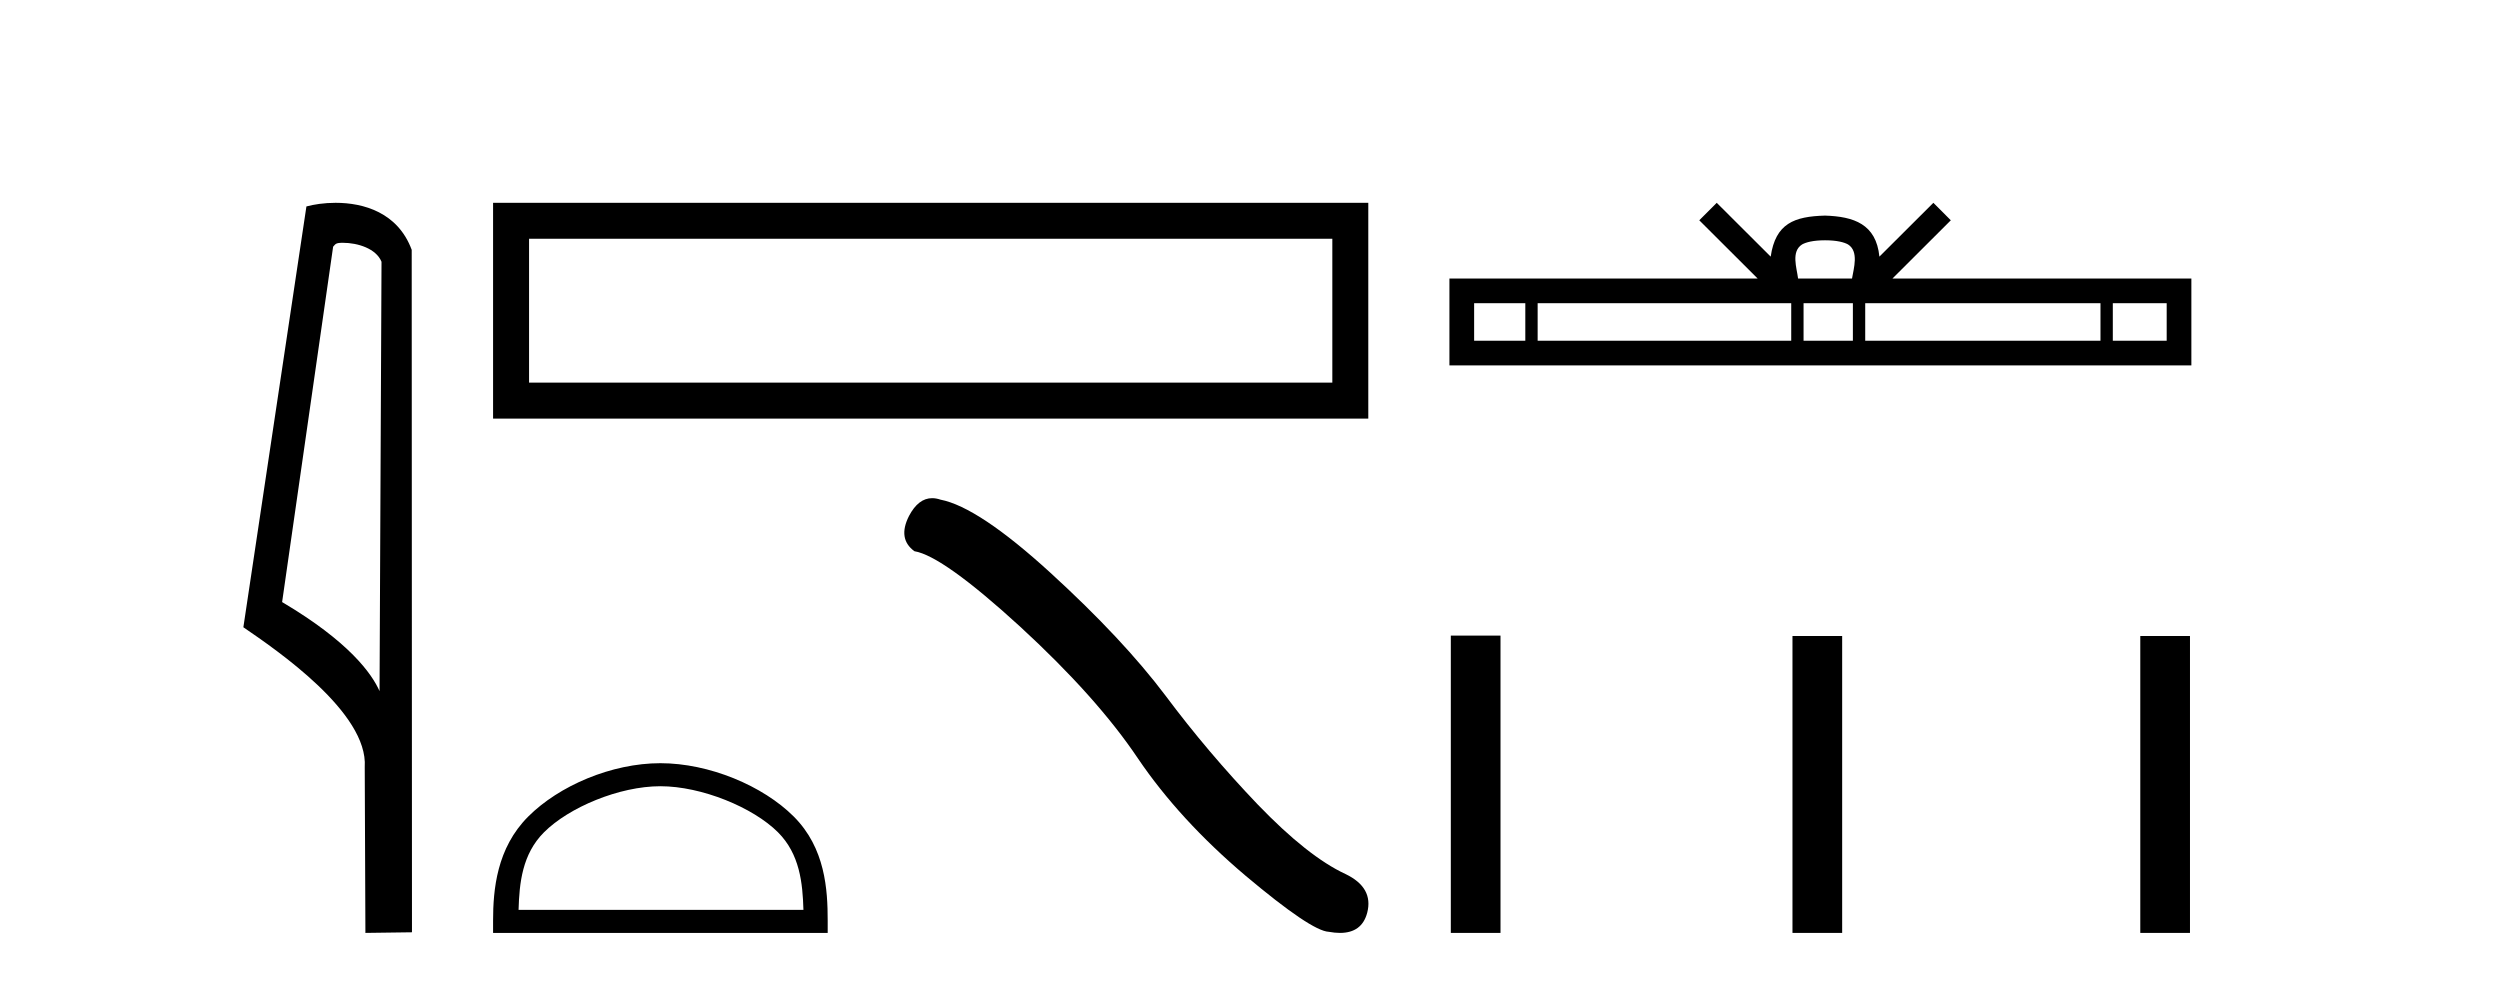
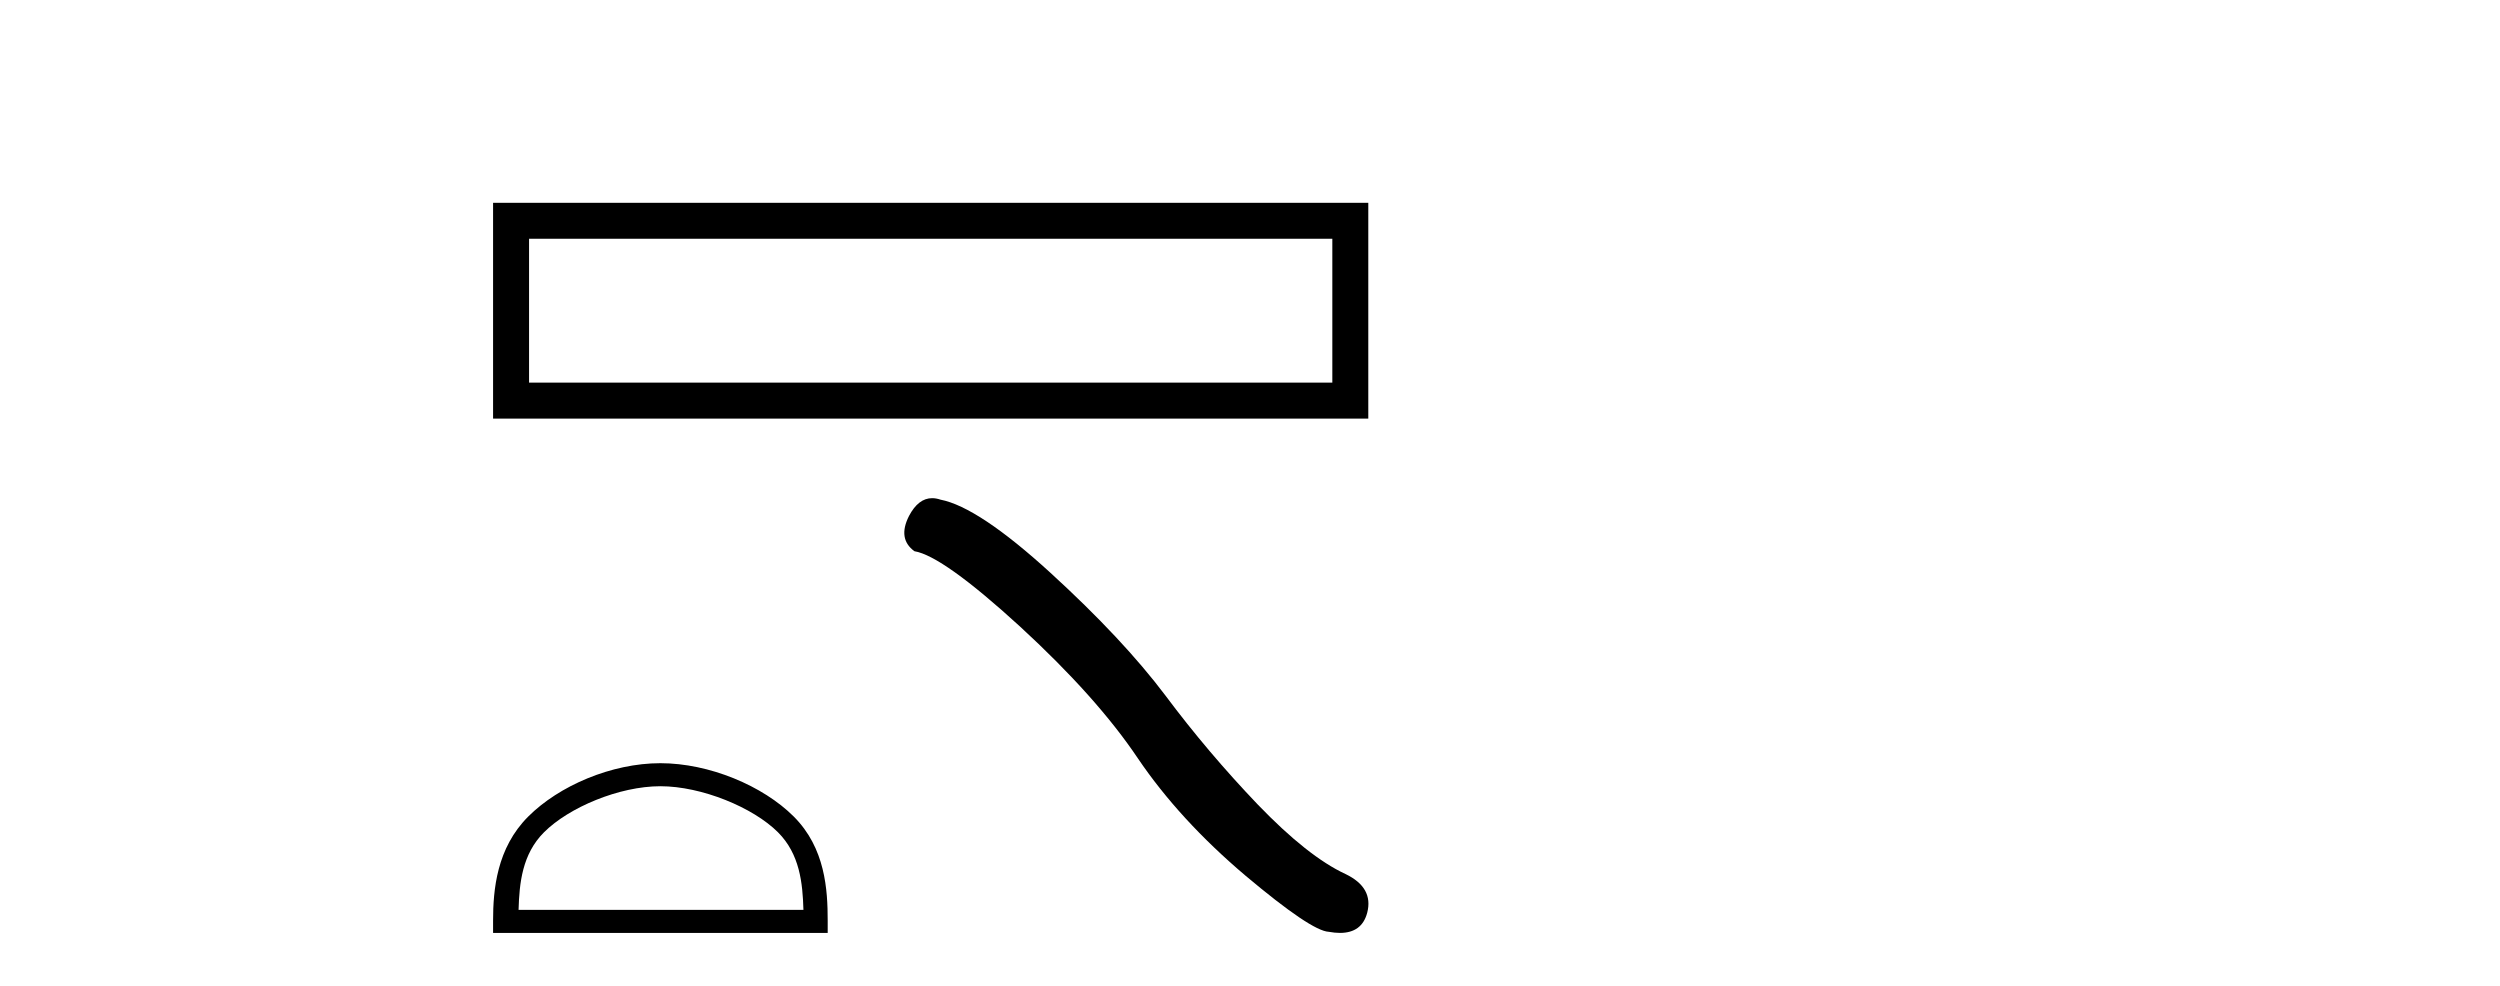
<svg xmlns="http://www.w3.org/2000/svg" width="104.0" height="41.0">
-   <path d="M 14.259 10.1 C 14.884 10.1 15.648 10.34 15.871 10.89 L 15.789 28.751 L 15.789 28.751 C 15.473 28.034 14.531 26.699 11.736 25.046 L 13.858 10.263 C 13.958 10.157 13.955 10.1 14.259 10.1 ZM 15.789 28.751 L 15.789 28.751 C 15.789 28.751 15.789 28.751 15.789 28.751 L 15.789 28.751 L 15.789 28.751 ZM 13.962 8.437 C 13.484 8.437 13.053 8.505 12.747 8.588 L 10.124 26.094 C 11.512 27.044 15.325 29.648 15.173 31.91 L 15.201 38.809 L 17.138 38.783 L 17.127 10.393 C 16.551 8.837 15.12 8.437 13.962 8.437 Z" style="fill:#000000;stroke:none" />
  <path d="M 20.512 8.437 L 20.512 17.414 L 56.921 17.414 L 56.921 8.437 L 20.512 8.437 M 55.425 9.932 L 55.425 15.917 L 22.009 15.917 L 22.009 9.932 L 55.425 9.932 Z" style="fill:#000000;stroke:none" />
  <path d="M 27.472 32.707 C 29.184 32.707 31.327 33.586 32.364 34.623 C 33.271 35.531 33.39 36.733 33.423 37.851 L 21.572 37.851 C 21.605 36.733 21.723 35.531 22.631 34.623 C 23.668 33.586 25.76 32.707 27.472 32.707 ZM 27.472 31.749 C 25.441 31.749 23.256 32.687 21.975 33.968 C 20.661 35.281 20.512 37.011 20.512 38.305 L 20.512 38.809 L 34.432 38.809 L 34.432 38.305 C 34.432 37.011 34.334 35.281 33.02 33.968 C 31.739 32.687 29.503 31.749 27.472 31.749 Z" style="fill:#000000;stroke:none" />
  <path d="M 38.777 20.724 Q 38.204 20.724 37.815 21.463 Q 37.331 22.415 38.041 22.931 Q 39.219 23.125 42.431 26.062 Q 45.626 28.999 47.337 31.549 Q 49.064 34.099 51.807 36.423 Q 54.551 38.731 55.277 38.763 Q 55.529 38.809 55.742 38.809 Q 56.653 38.809 56.875 37.973 Q 57.149 36.924 55.971 36.359 Q 54.406 35.632 52.324 33.47 Q 50.242 31.291 48.483 28.935 Q 46.708 26.579 43.706 23.835 Q 40.704 21.092 39.123 20.785 Q 38.942 20.724 38.777 20.724 Z" style="fill:#000000;stroke:none" />
-   <path d="M 75.922 9.996 C 76.422 9.996 76.724 10.081 76.88 10.17 C 77.334 10.46 77.117 11.153 77.044 11.587 L 74.8 11.587 C 74.746 11.144 74.501 10.467 74.965 10.17 C 75.121 10.081 75.422 9.996 75.922 9.996 ZM 63.453 12.614 L 63.453 14.174 L 61.324 14.174 L 61.324 12.614 ZM 74.515 12.614 L 74.515 14.174 L 63.966 14.174 L 63.966 12.614 ZM 77.08 12.614 L 77.08 14.174 L 75.028 14.174 L 75.028 12.614 ZM 87.38 12.614 L 87.38 14.174 L 77.593 14.174 L 77.593 12.614 ZM 90.134 12.614 L 90.134 14.174 L 87.893 14.174 L 87.893 12.614 ZM 71.416 8.437 L 70.69 9.164 L 73.119 11.587 L 60.296 11.587 L 60.296 15.201 L 91.161 15.201 L 91.161 11.587 L 78.726 11.587 L 81.154 9.164 L 80.428 8.437 L 78.183 10.676 C 78.048 9.319 77.118 9.007 75.922 8.969 C 74.644 9.003 73.86 9.292 73.661 10.676 L 71.416 8.437 Z" style="fill:#000000;stroke:none" />
-   <path d="M 60.354 26.441 L 60.354 38.809 L 62.421 38.809 L 62.421 26.441 ZM 74.567 26.458 L 74.567 38.809 L 76.634 38.809 L 76.634 26.458 ZM 89.036 26.458 L 89.036 38.809 L 91.103 38.809 L 91.103 26.458 Z" style="fill:#000000;stroke:none" />
</svg>